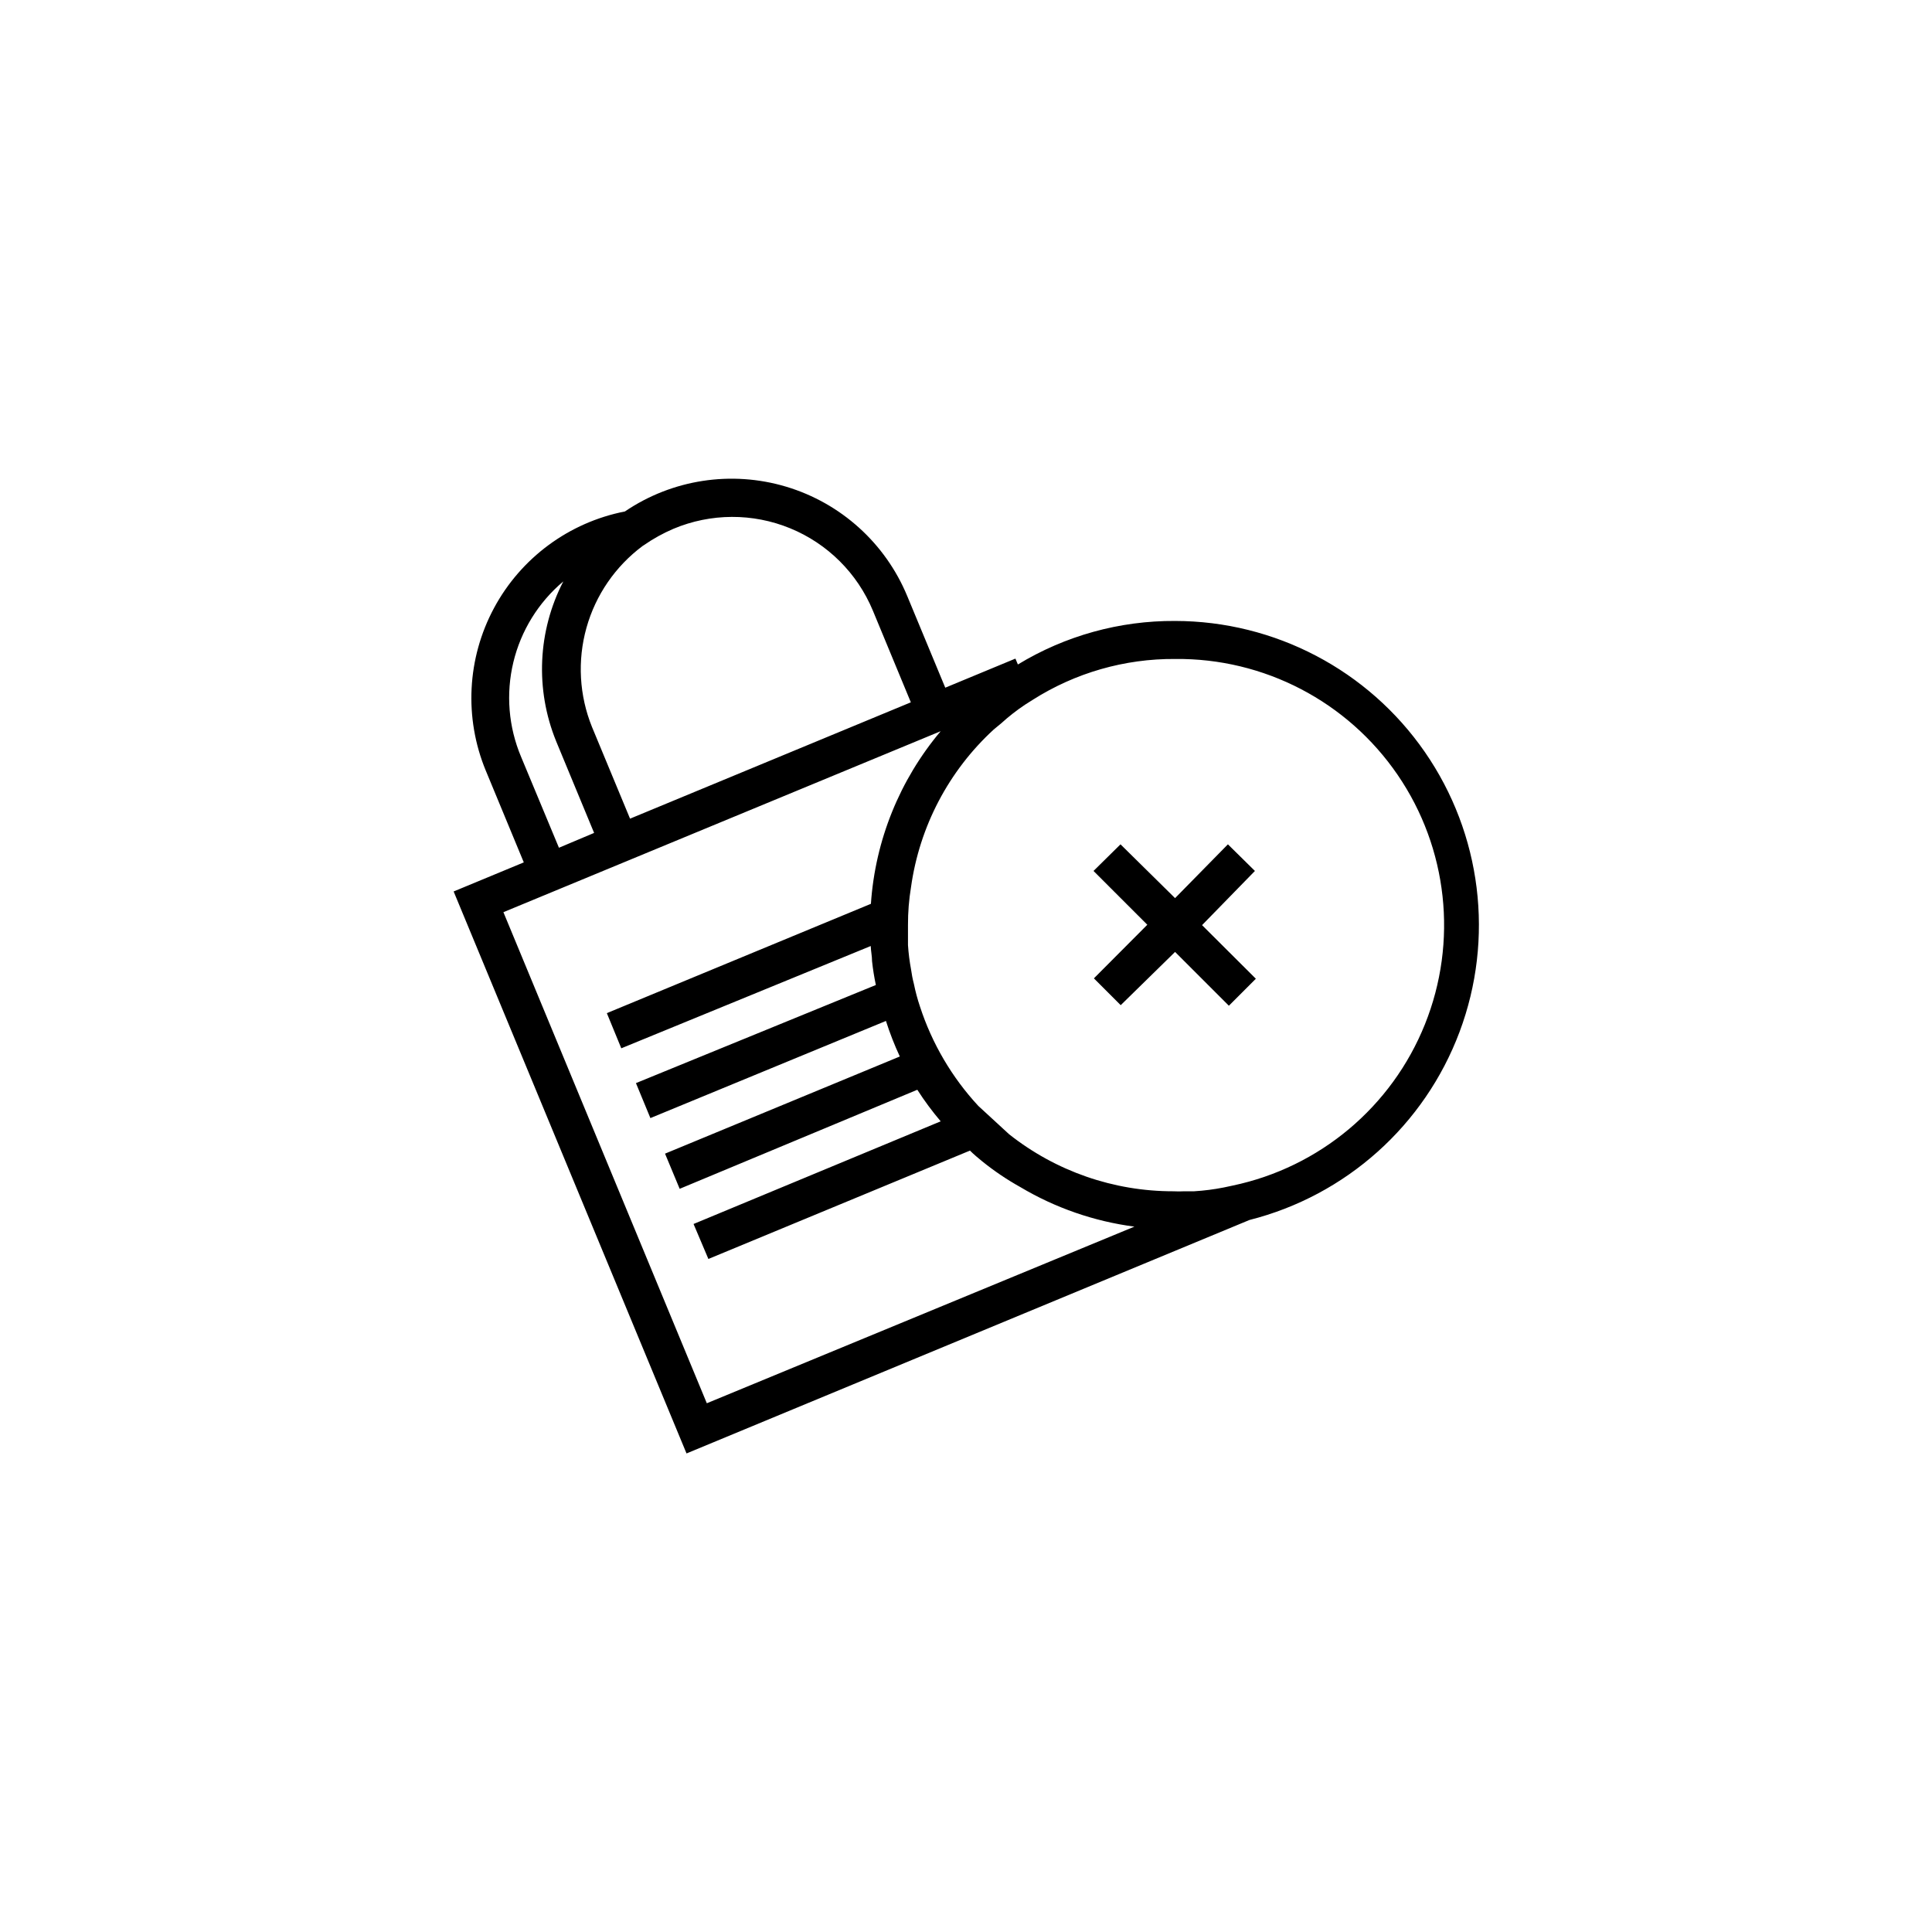
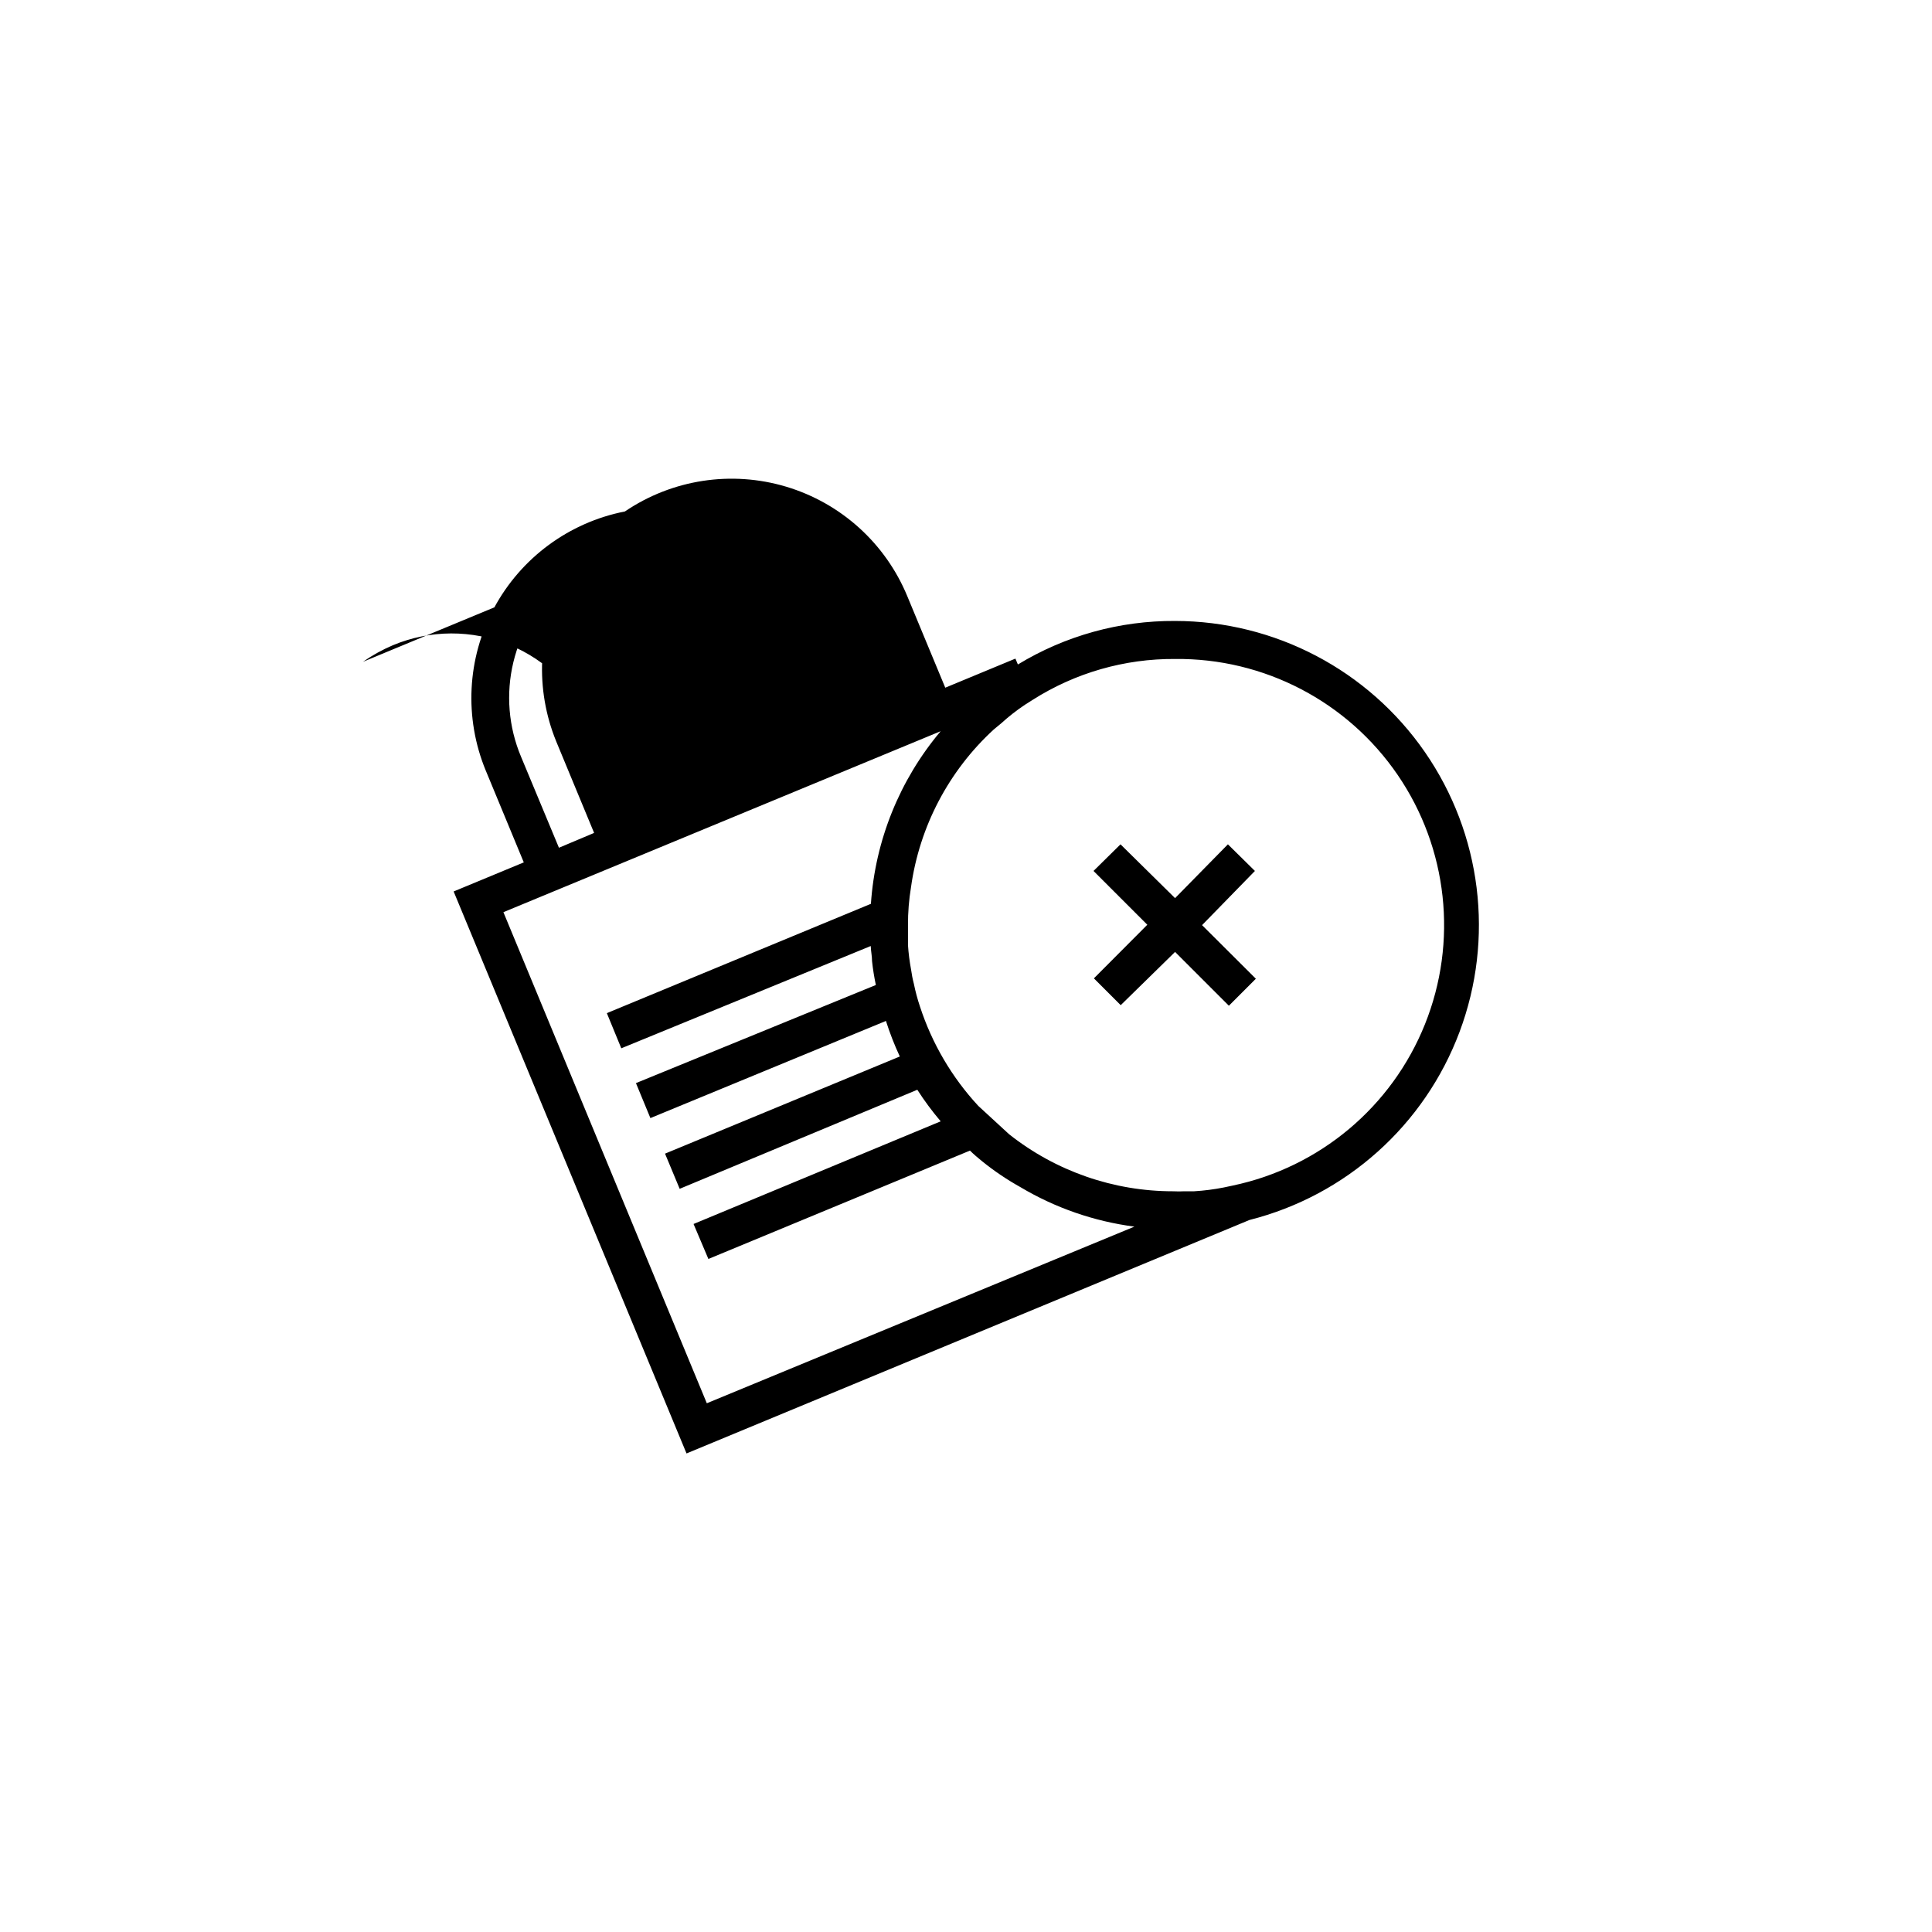
<svg xmlns="http://www.w3.org/2000/svg" fill="#000000" width="800px" height="800px" version="1.1" viewBox="144 144 512 512">
-   <path d="m282.81 372.54-10.078-24.336v0.004c-5.762-13.957-4.961-29.762 2.184-43.066 7.144-13.301 19.879-22.699 34.695-25.602 12.535-8.5 28.227-10.906 42.734-6.562 14.508 4.348 26.289 14.988 32.082 28.98l10.078 24.285 18.59-7.707 0.656 1.562v-0.004c12.551-7.629 26.977-11.625 41.664-11.535 26.418 0.031 51.145 13.004 66.18 34.727 15.039 21.723 18.477 49.434 9.203 74.172-9.27 24.738-30.074 43.363-55.684 49.852l-149.18 61.867-61.715-148.93zm161.82 96.531c-10.684-1.398-20.973-4.965-30.23-10.48-3.543-1.977-6.914-4.25-10.074-6.801-1.109-0.906-2.266-1.863-3.273-2.871l-69.324 28.719-3.93-9.27 65.496-27.207h-0.004c-2.25-2.648-4.32-5.441-6.195-8.363l-62.977 26.25-3.879-9.32 62.219-25.746c-1.426-3.059-2.652-6.207-3.676-9.422l-62.422 25.746-3.828-9.27 63.578-26c-0.441-2.078-0.777-4.18-1.008-6.297 0-1.309-0.301-2.672-0.352-4.031l-66.102 27.105-3.828-9.32 69.98-28.969c1.145-16.824 7.621-32.848 18.488-45.746l-115.88 47.961 53.906 130.14zm-35.266-133.41-2.016 1.664c-11.93 10.961-19.676 25.723-21.918 41.766-0.551 3.332-0.82 6.703-0.805 10.078v1.16 4.133-0.004c0.141 2.148 0.41 4.281 0.805 6.398 0.176 1.305 0.426 2.602 0.758 3.879 0.414 2.031 0.949 4.031 1.609 5.996 3.191 9.797 8.465 18.789 15.469 26.348l8.16 7.508c12.391 9.809 27.73 15.133 43.531 15.113 0.957 0.051 1.914 0.051 2.871 0h2.621c2.637-0.16 5.262-0.496 7.859-1.008l2.367-0.504c23.055-4.844 42.168-20.875 50.945-42.738 8.781-21.859 6.07-46.66-7.231-66.102-13.297-19.445-35.426-30.969-58.98-30.715-13.359-0.094-26.461 3.668-37.734 10.832l-2.066 1.309c-2.203 1.473-4.289 3.106-6.246 4.887zm-95.02-47.004c-7.242 5.387-12.492 13.02-14.926 21.711-2.434 8.688-1.914 17.938 1.473 26.301l10.078 24.285 74.414-30.832-10.078-24.336c-4.117-9.883-12-17.723-21.906-21.785-9.906-4.066-21.02-4.019-30.895 0.121-2.781 1.184-5.43 2.652-7.91 4.383zm-22.219 80.004 9.32-3.93-10.078-24.336 0.004 0.004c-5.578-13.711-4.879-29.172 1.914-42.32-6.586 5.543-11.223 13.043-13.238 21.414-2.012 8.367-1.293 17.156 2.051 25.086zm141.77 34.613 7.106 7.106 14.406-14.109 14.258 14.258 7.152-7.152-14.258-14.207 14.008-14.359-7.156-7.055-14.004 14.258-14.461-14.258-7.152 7.055 14.258 14.258z" />
+   <path d="m282.81 372.54-10.078-24.336v0.004c-5.762-13.957-4.961-29.762 2.184-43.066 7.144-13.301 19.879-22.699 34.695-25.602 12.535-8.5 28.227-10.906 42.734-6.562 14.508 4.348 26.289 14.988 32.082 28.98l10.078 24.285 18.59-7.707 0.656 1.562v-0.004c12.551-7.629 26.977-11.625 41.664-11.535 26.418 0.031 51.145 13.004 66.18 34.727 15.039 21.723 18.477 49.434 9.203 74.172-9.27 24.738-30.074 43.363-55.684 49.852l-149.18 61.867-61.715-148.93zm161.82 96.531c-10.684-1.398-20.973-4.965-30.23-10.48-3.543-1.977-6.914-4.25-10.074-6.801-1.109-0.906-2.266-1.863-3.273-2.871l-69.324 28.719-3.93-9.27 65.496-27.207h-0.004c-2.25-2.648-4.32-5.441-6.195-8.363l-62.977 26.25-3.879-9.32 62.219-25.746c-1.426-3.059-2.652-6.207-3.676-9.422l-62.422 25.746-3.828-9.27 63.578-26c-0.441-2.078-0.777-4.18-1.008-6.297 0-1.309-0.301-2.672-0.352-4.031l-66.102 27.105-3.828-9.32 69.98-28.969c1.145-16.824 7.621-32.848 18.488-45.746l-115.88 47.961 53.906 130.14zm-35.266-133.41-2.016 1.664c-11.93 10.961-19.676 25.723-21.918 41.766-0.551 3.332-0.82 6.703-0.805 10.078v1.16 4.133-0.004c0.141 2.148 0.41 4.281 0.805 6.398 0.176 1.305 0.426 2.602 0.758 3.879 0.414 2.031 0.949 4.031 1.609 5.996 3.191 9.797 8.465 18.789 15.469 26.348l8.16 7.508c12.391 9.809 27.73 15.133 43.531 15.113 0.957 0.051 1.914 0.051 2.871 0h2.621c2.637-0.16 5.262-0.496 7.859-1.008l2.367-0.504c23.055-4.844 42.168-20.875 50.945-42.738 8.781-21.859 6.07-46.66-7.231-66.102-13.297-19.445-35.426-30.969-58.98-30.715-13.359-0.094-26.461 3.668-37.734 10.832l-2.066 1.309c-2.203 1.473-4.289 3.106-6.246 4.887zm-95.02-47.004c-7.242 5.387-12.492 13.02-14.926 21.711-2.434 8.688-1.914 17.938 1.473 26.301c-4.117-9.883-12-17.723-21.906-21.785-9.906-4.066-21.02-4.019-30.895 0.121-2.781 1.184-5.43 2.652-7.91 4.383zm-22.219 80.004 9.32-3.93-10.078-24.336 0.004 0.004c-5.578-13.711-4.879-29.172 1.914-42.32-6.586 5.543-11.223 13.043-13.238 21.414-2.012 8.367-1.293 17.156 2.051 25.086zm141.77 34.613 7.106 7.106 14.406-14.109 14.258 14.258 7.152-7.152-14.258-14.207 14.008-14.359-7.156-7.055-14.004 14.258-14.461-14.258-7.152 7.055 14.258 14.258z" />
</svg>